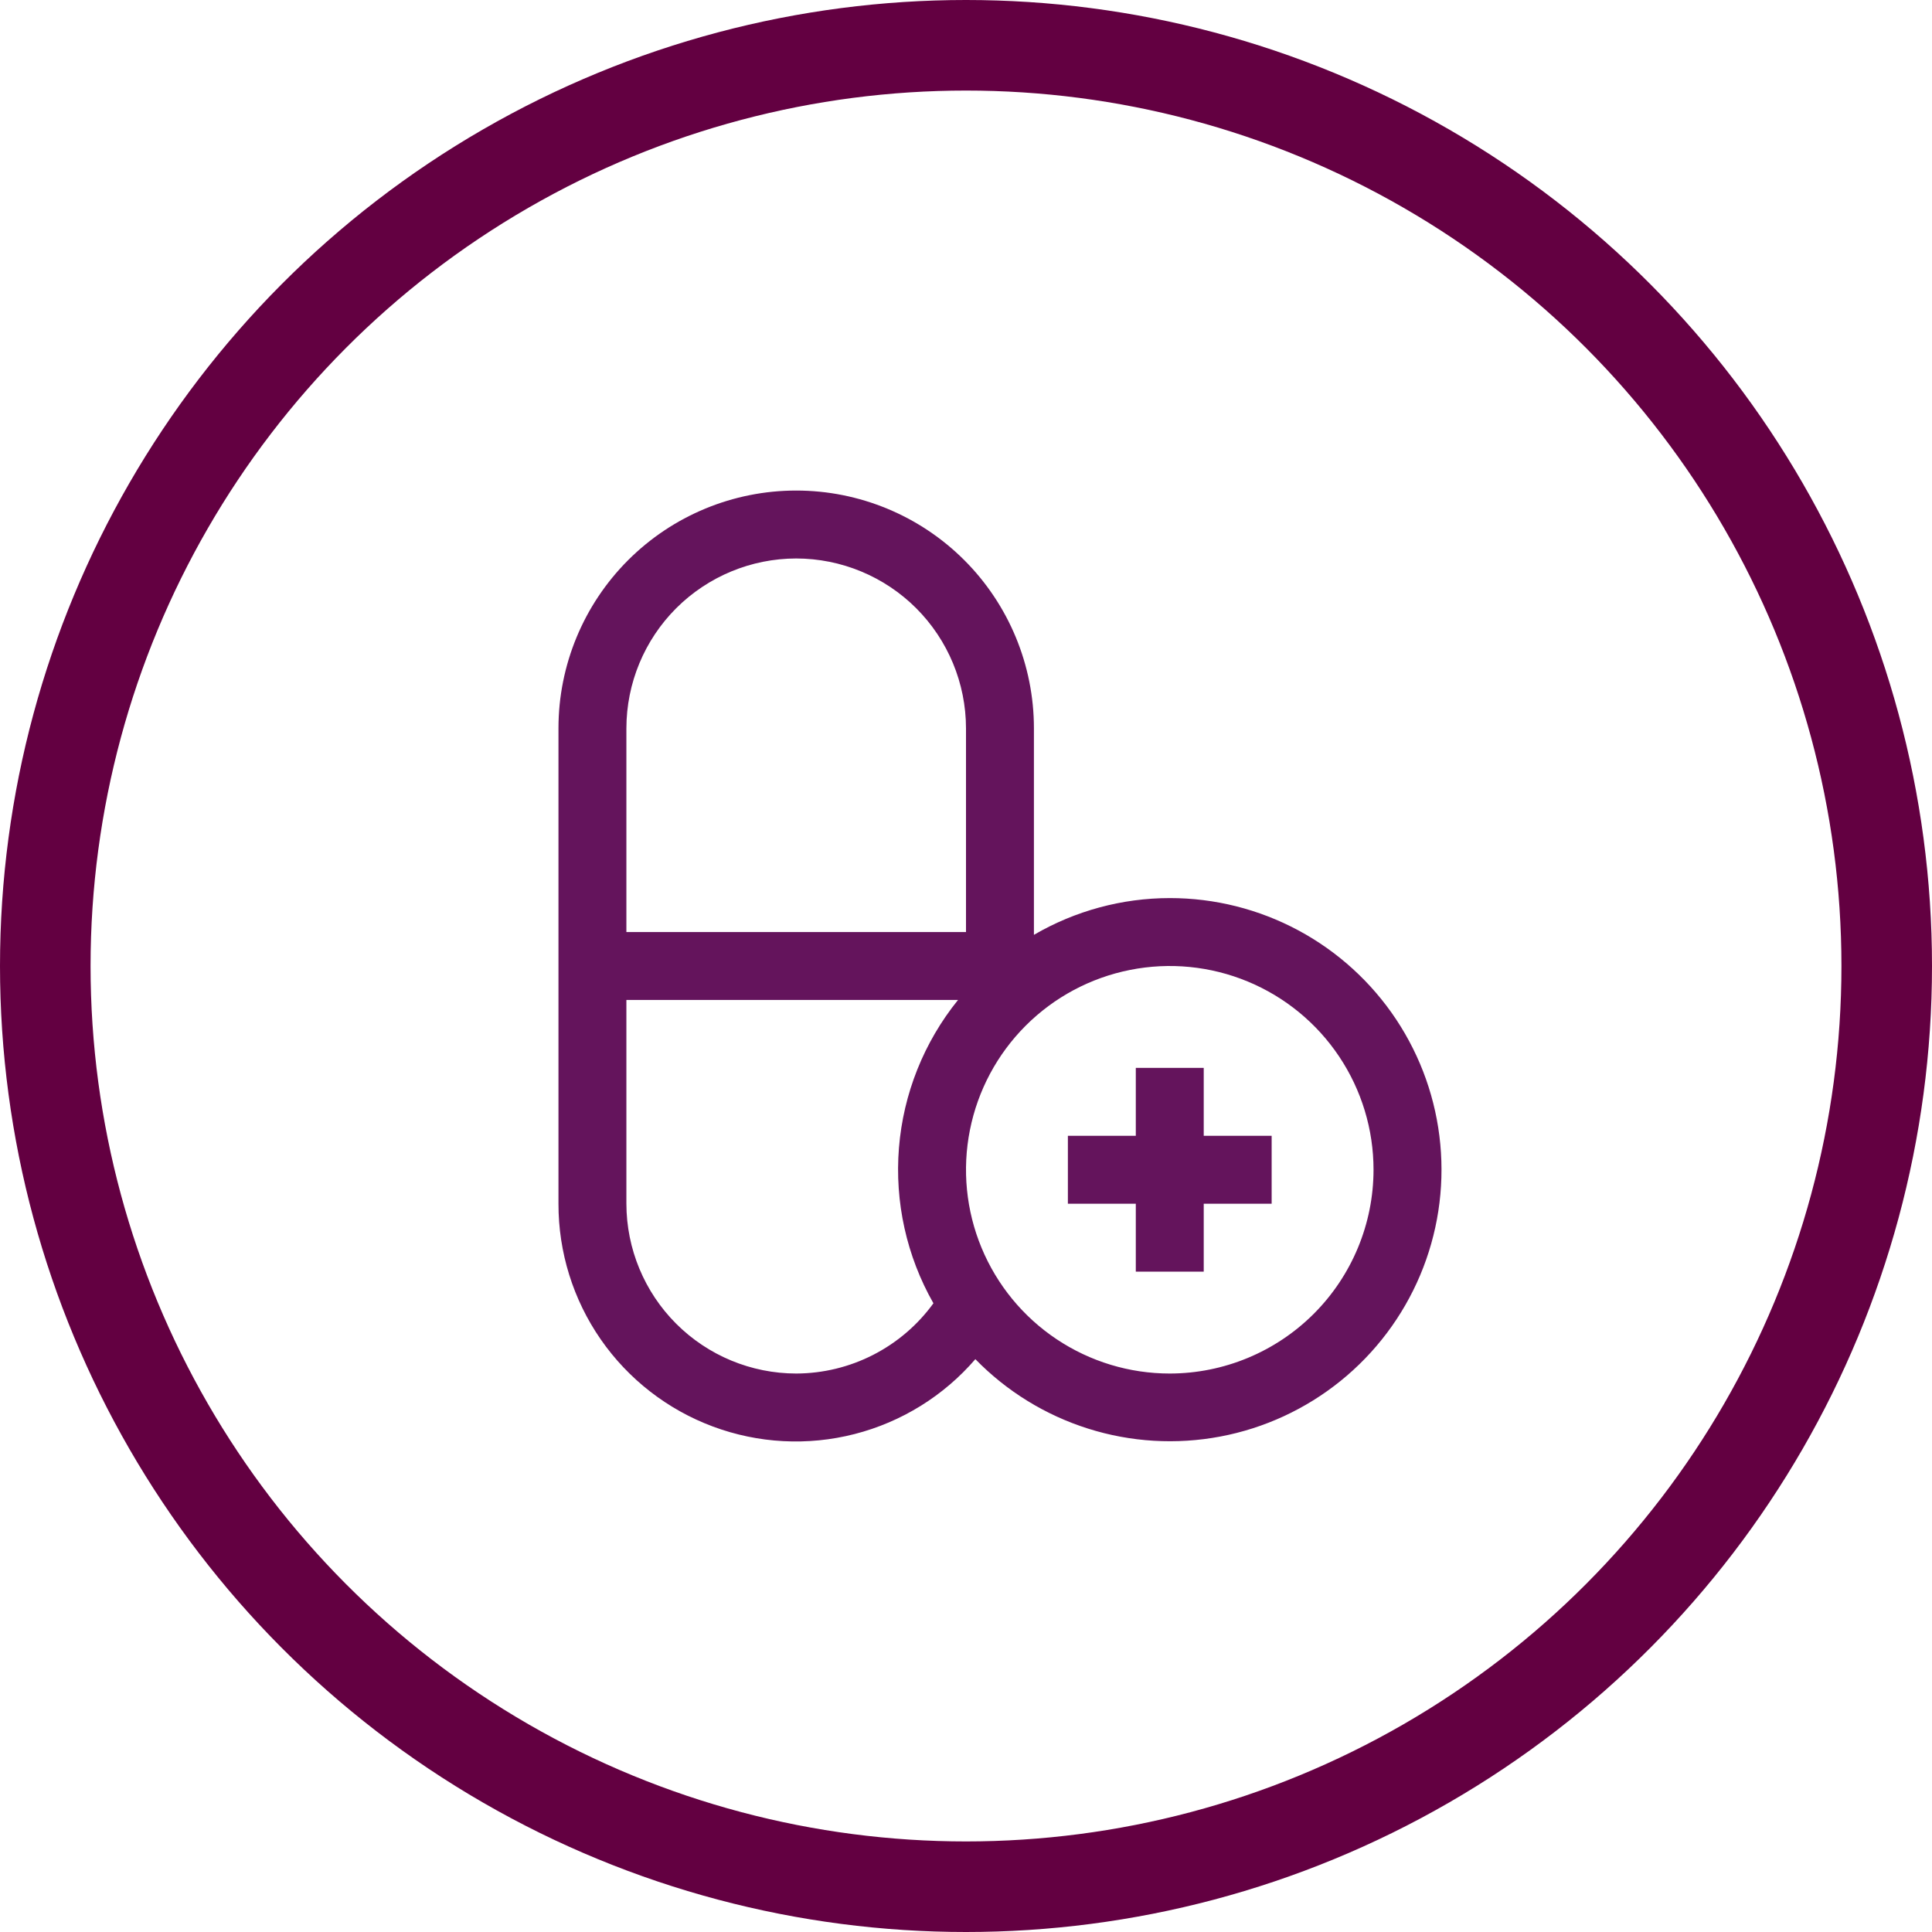
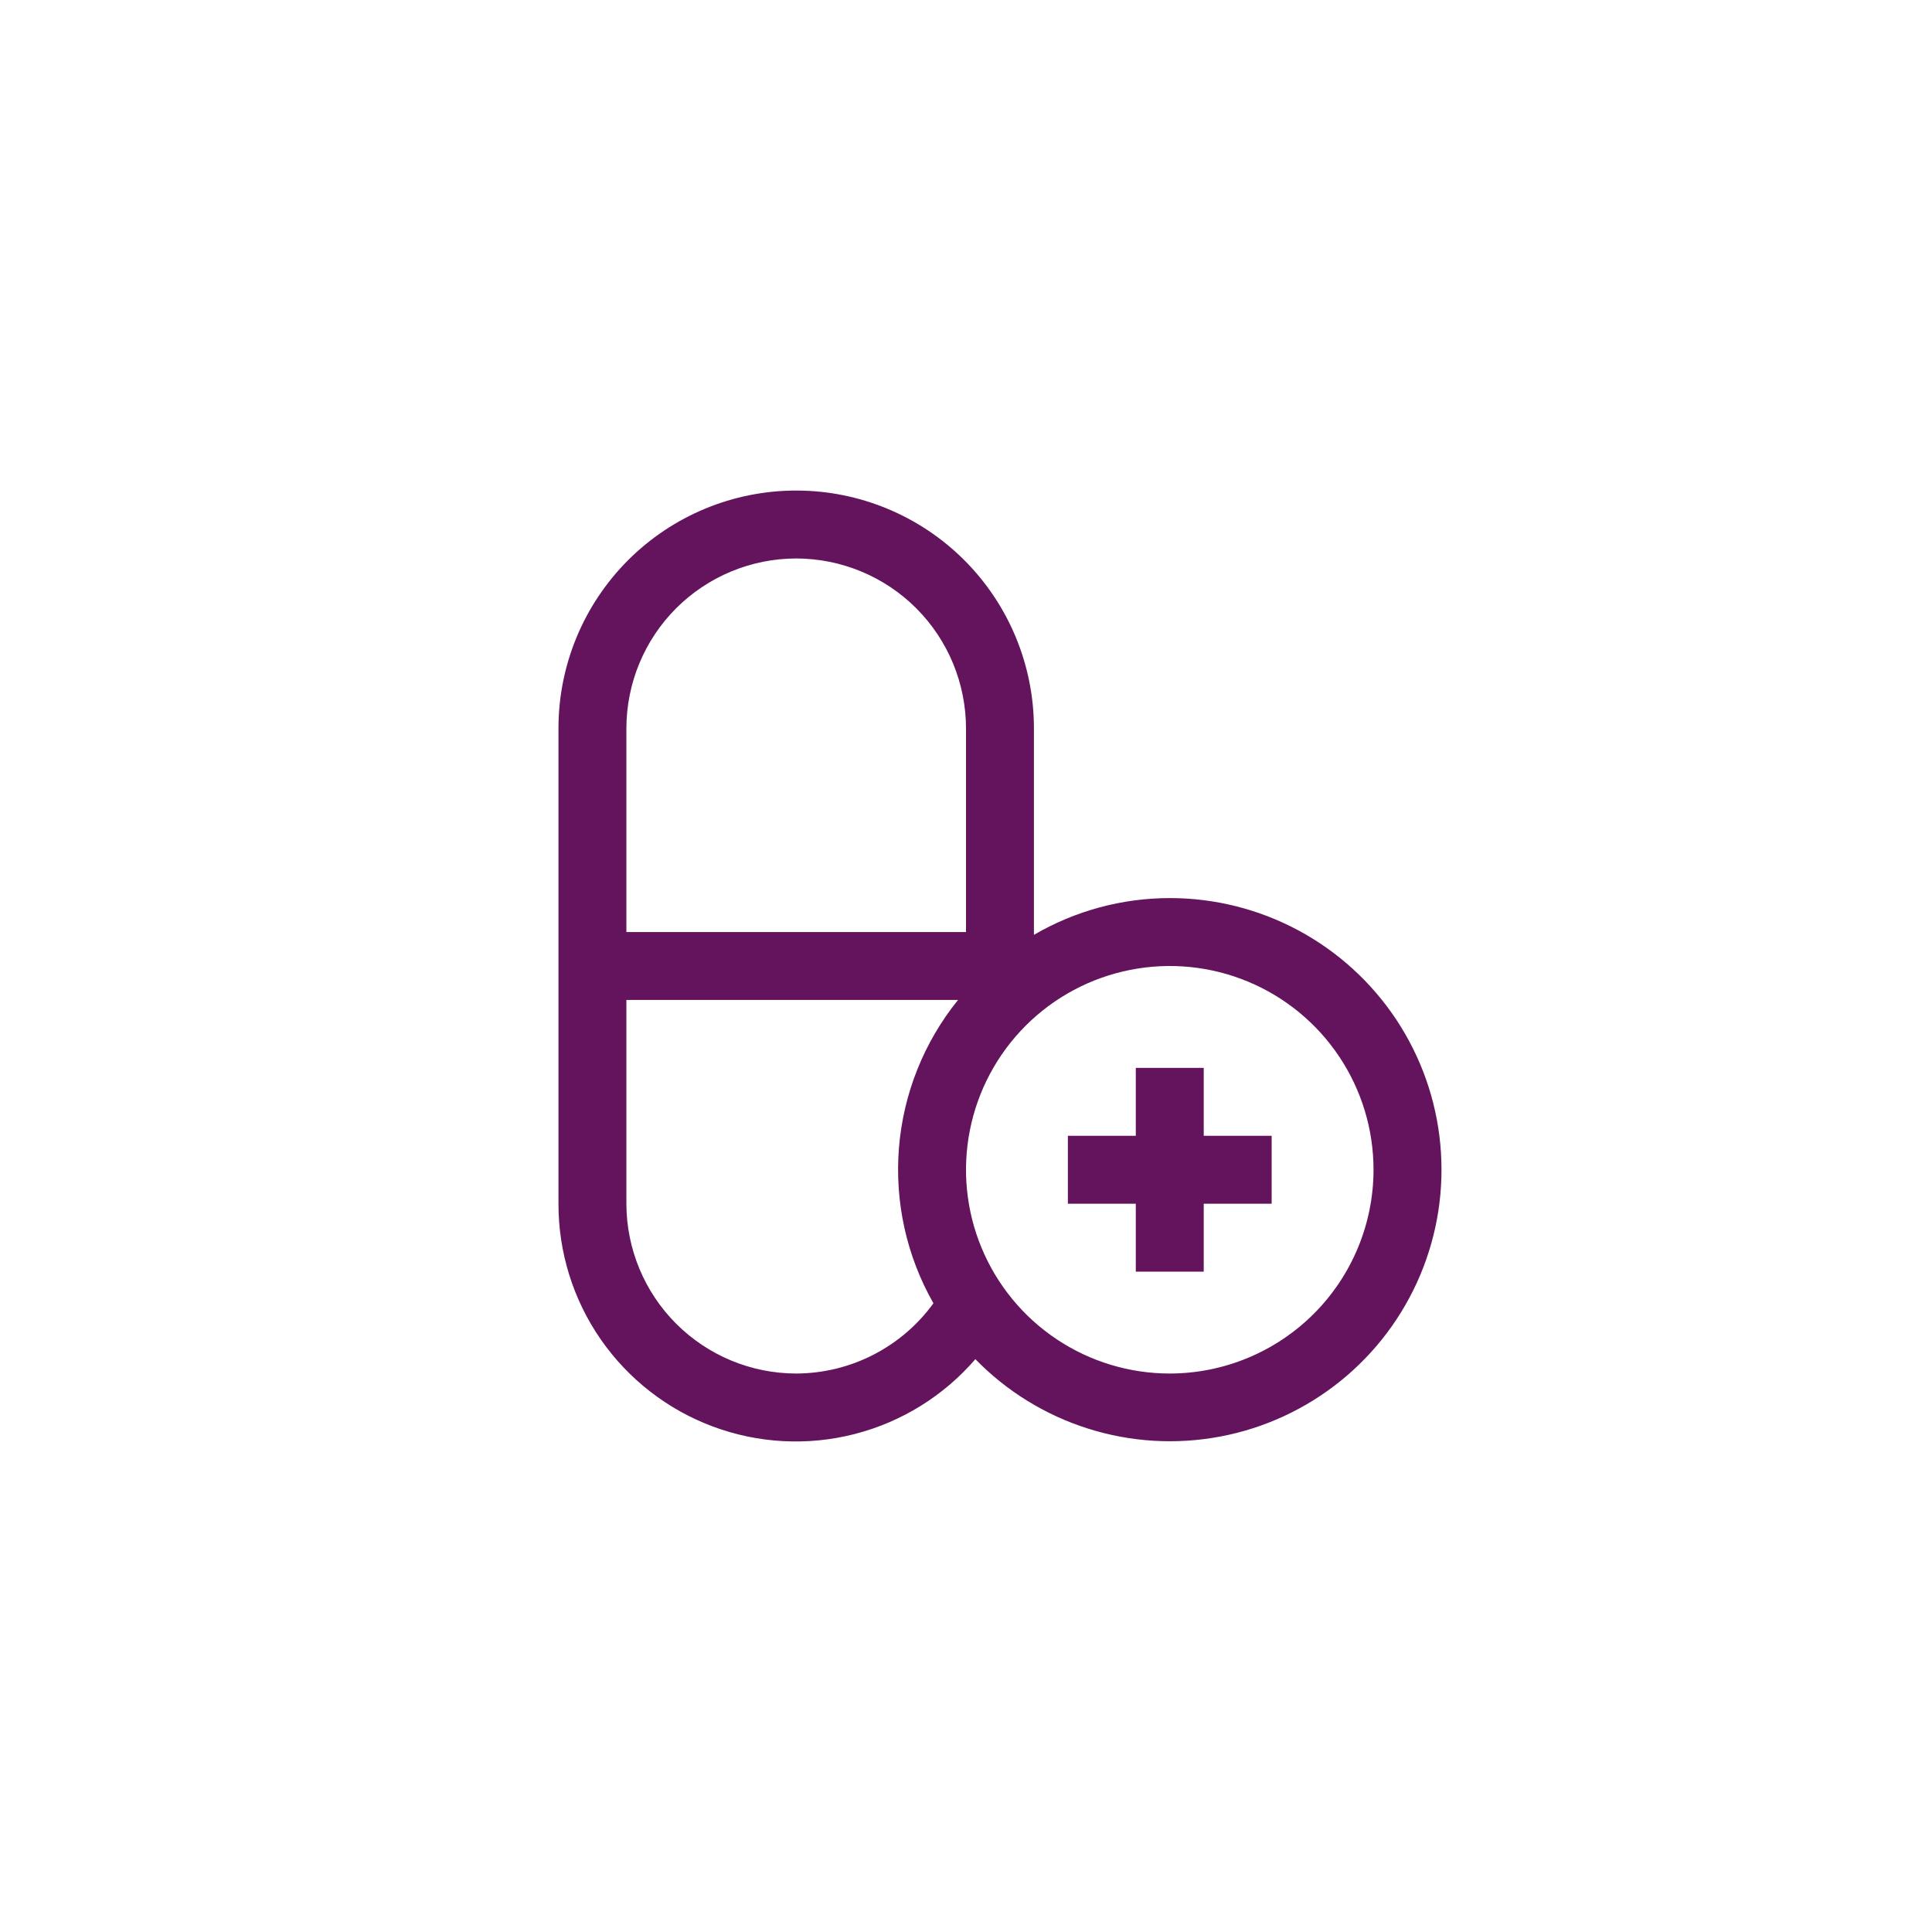
<svg xmlns="http://www.w3.org/2000/svg" width="64" height="64" viewBox="0 0 64 64" fill="none">
-   <circle cx="32" cy="32" r="30.5" stroke="#630041" stroke-width="3" />
  <path d="M38.75 29.75C37.169 29.751 35.616 30.171 34.25 30.968V24.125C34.25 22.036 33.42 20.033 31.944 18.556C30.467 17.08 28.464 16.25 26.375 16.25C24.286 16.25 22.283 17.08 20.807 18.556C19.33 20.033 18.5 22.036 18.5 24.125V39.875C18.497 41.48 18.985 43.048 19.899 44.367C20.813 45.686 22.11 46.694 23.614 47.255C25.118 47.816 26.757 47.903 28.312 47.504C29.867 47.105 31.262 46.24 32.31 45.024C33.346 46.088 34.63 46.878 36.045 47.325C37.461 47.773 38.966 47.862 40.425 47.587C41.883 47.312 43.252 46.679 44.407 45.746C45.562 44.814 46.468 43.61 47.045 42.242C47.622 40.873 47.851 39.384 47.712 37.906C47.574 36.428 47.071 35.007 46.25 33.77C45.428 32.533 44.314 31.519 43.005 30.817C41.697 30.116 40.235 29.749 38.75 29.75ZM26.375 18.5C27.866 18.502 29.296 19.095 30.351 20.149C31.405 21.204 31.998 22.634 32 24.125V30.875H20.75V24.125C20.752 22.634 21.345 21.204 22.399 20.149C23.454 19.095 24.884 18.502 26.375 18.5ZM26.375 45.5C24.884 45.498 23.454 44.905 22.399 43.85C21.345 42.796 20.752 41.366 20.75 39.875V33.125H31.736C30.606 34.524 29.924 36.231 29.779 38.024C29.634 39.816 30.032 41.611 30.921 43.173C30.4 43.892 29.716 44.476 28.926 44.881C28.137 45.285 27.262 45.497 26.375 45.5ZM38.75 45.5C37.415 45.5 36.11 45.104 35 44.362C33.89 43.621 33.025 42.566 32.514 41.333C32.003 40.1 31.869 38.742 32.13 37.433C32.39 36.124 33.033 34.921 33.977 33.977C34.921 33.033 36.124 32.39 37.433 32.13C38.742 31.869 40.1 32.003 41.333 32.514C42.566 33.025 43.621 33.89 44.362 35C45.104 36.11 45.5 37.415 45.5 38.75C45.498 40.54 44.786 42.255 43.521 43.521C42.255 44.786 40.54 45.498 38.75 45.5Z" fill="#64145C" />
  <path d="M42.125 37.625H39.875V35.375H37.625V37.625H35.375V39.875H37.625V42.125H39.875V39.875H42.125V37.625Z" fill="#64145C" />
</svg>